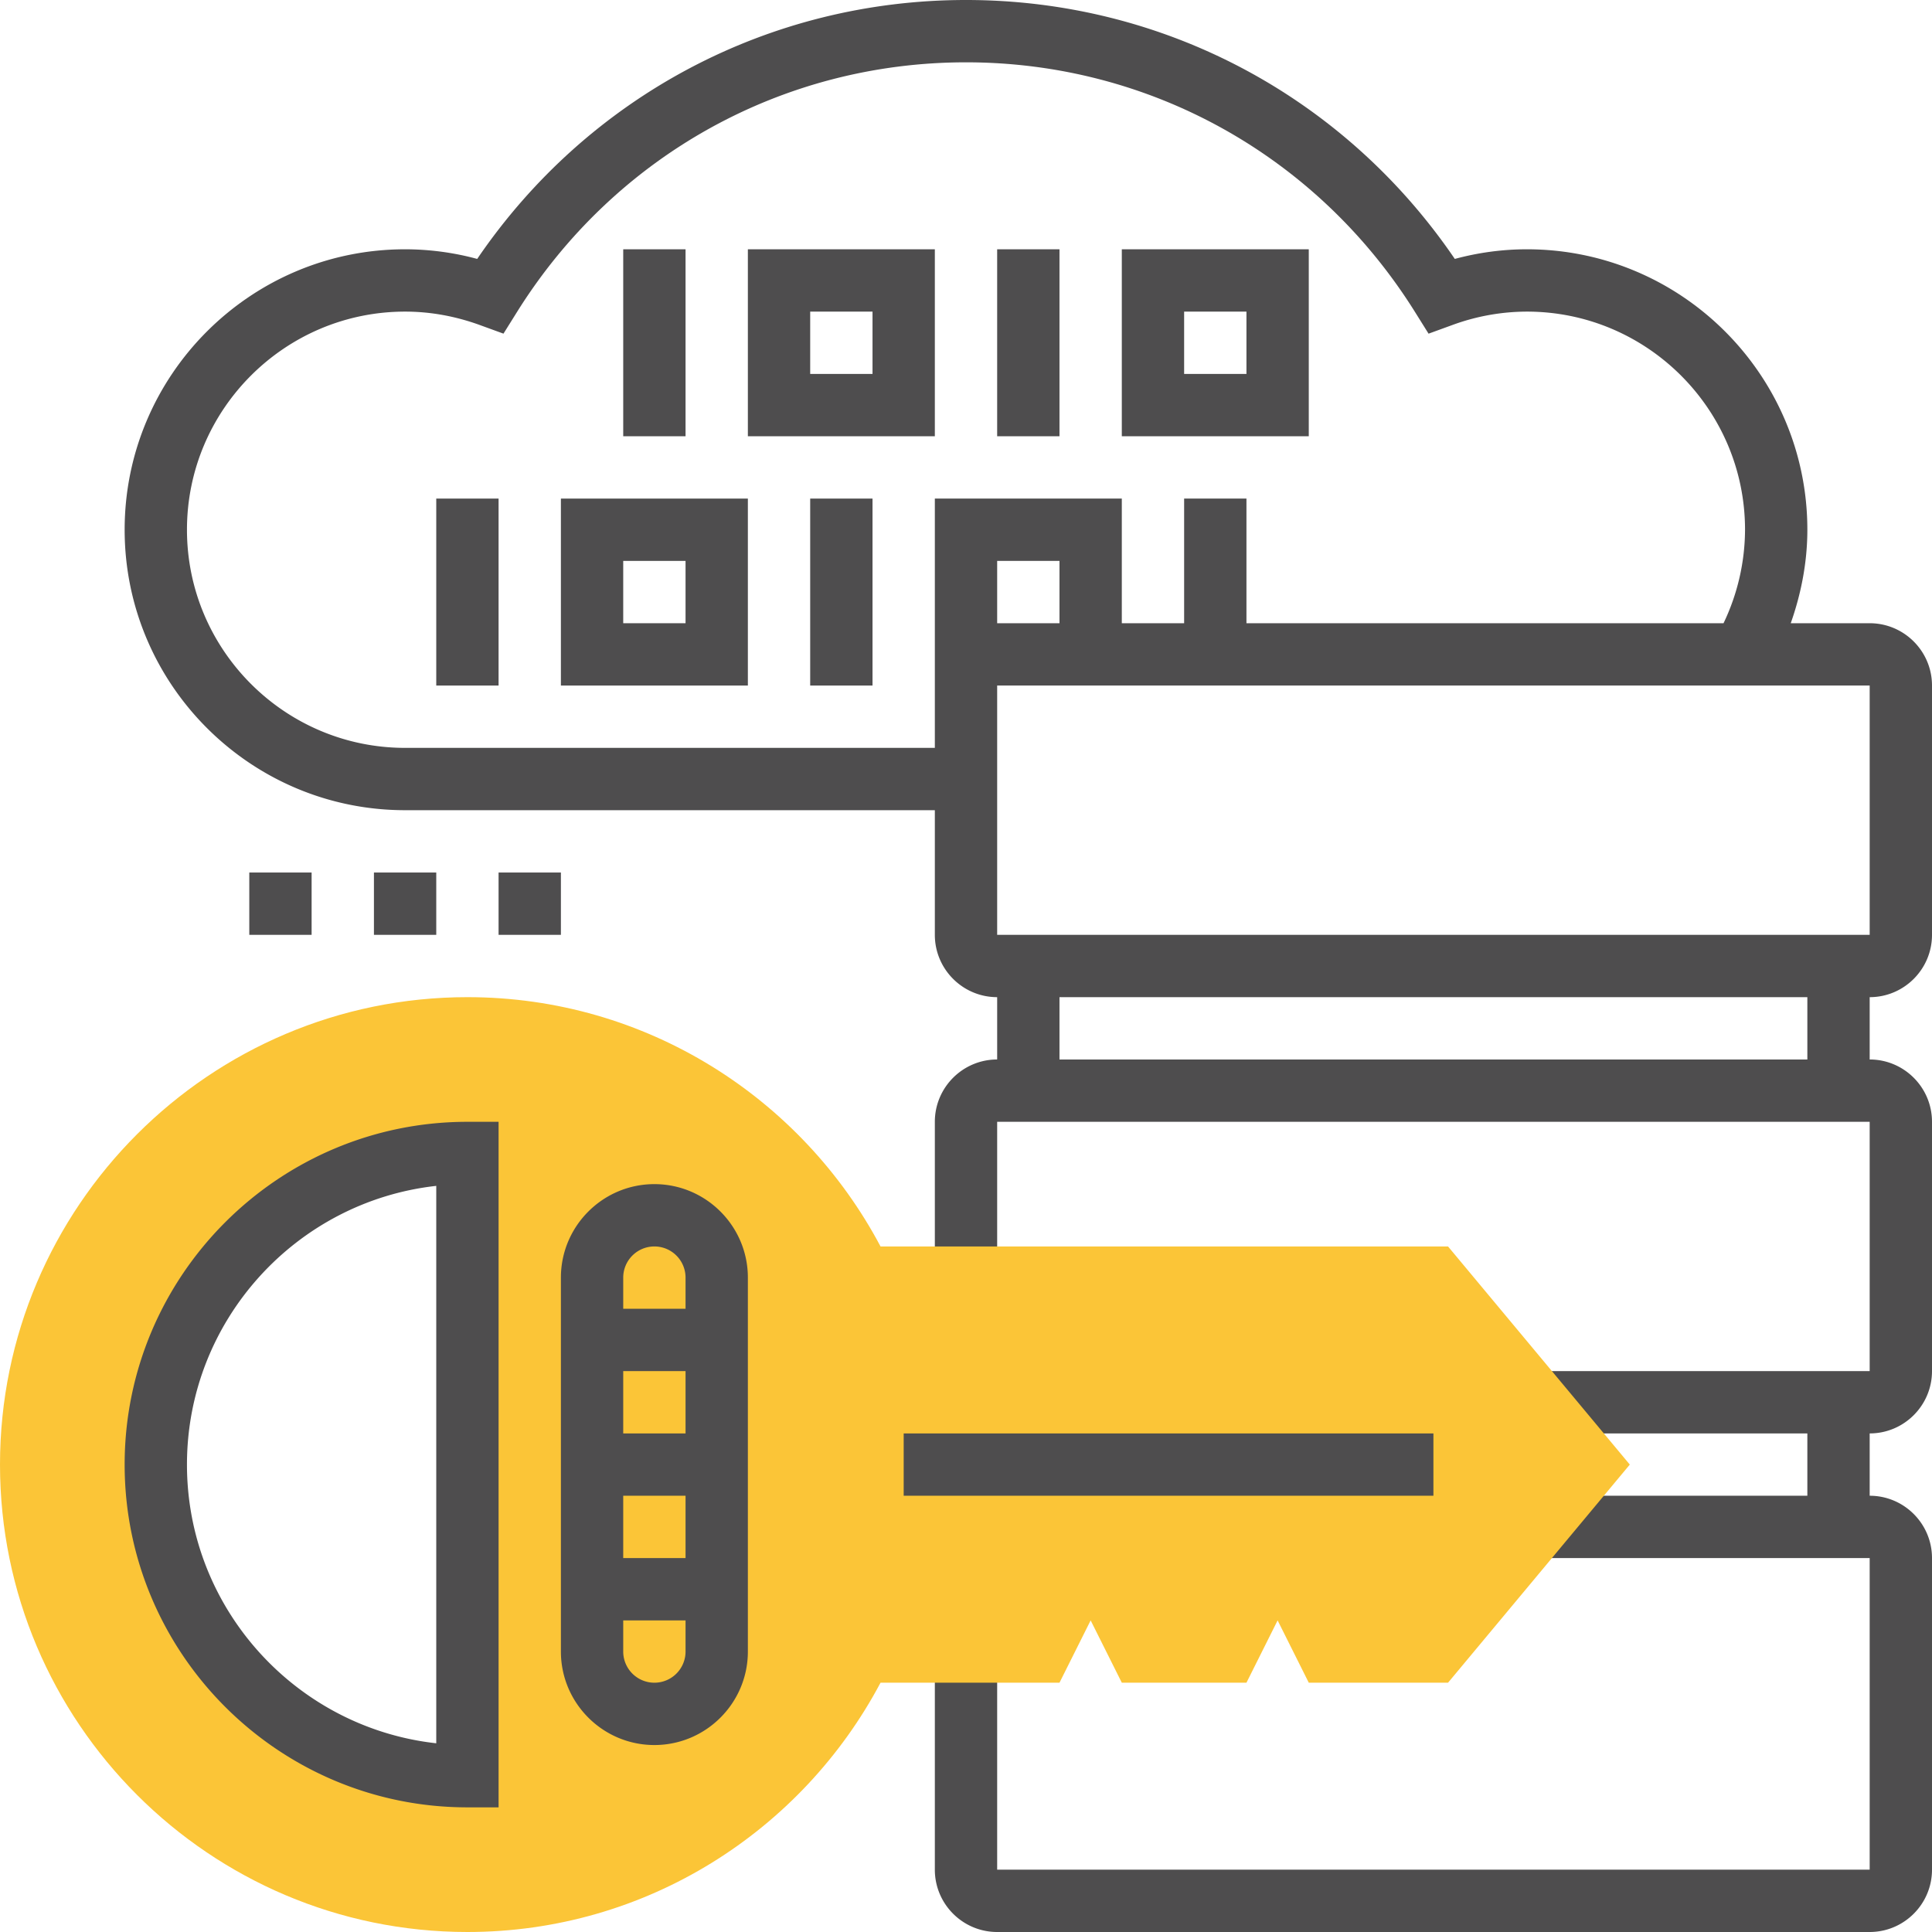
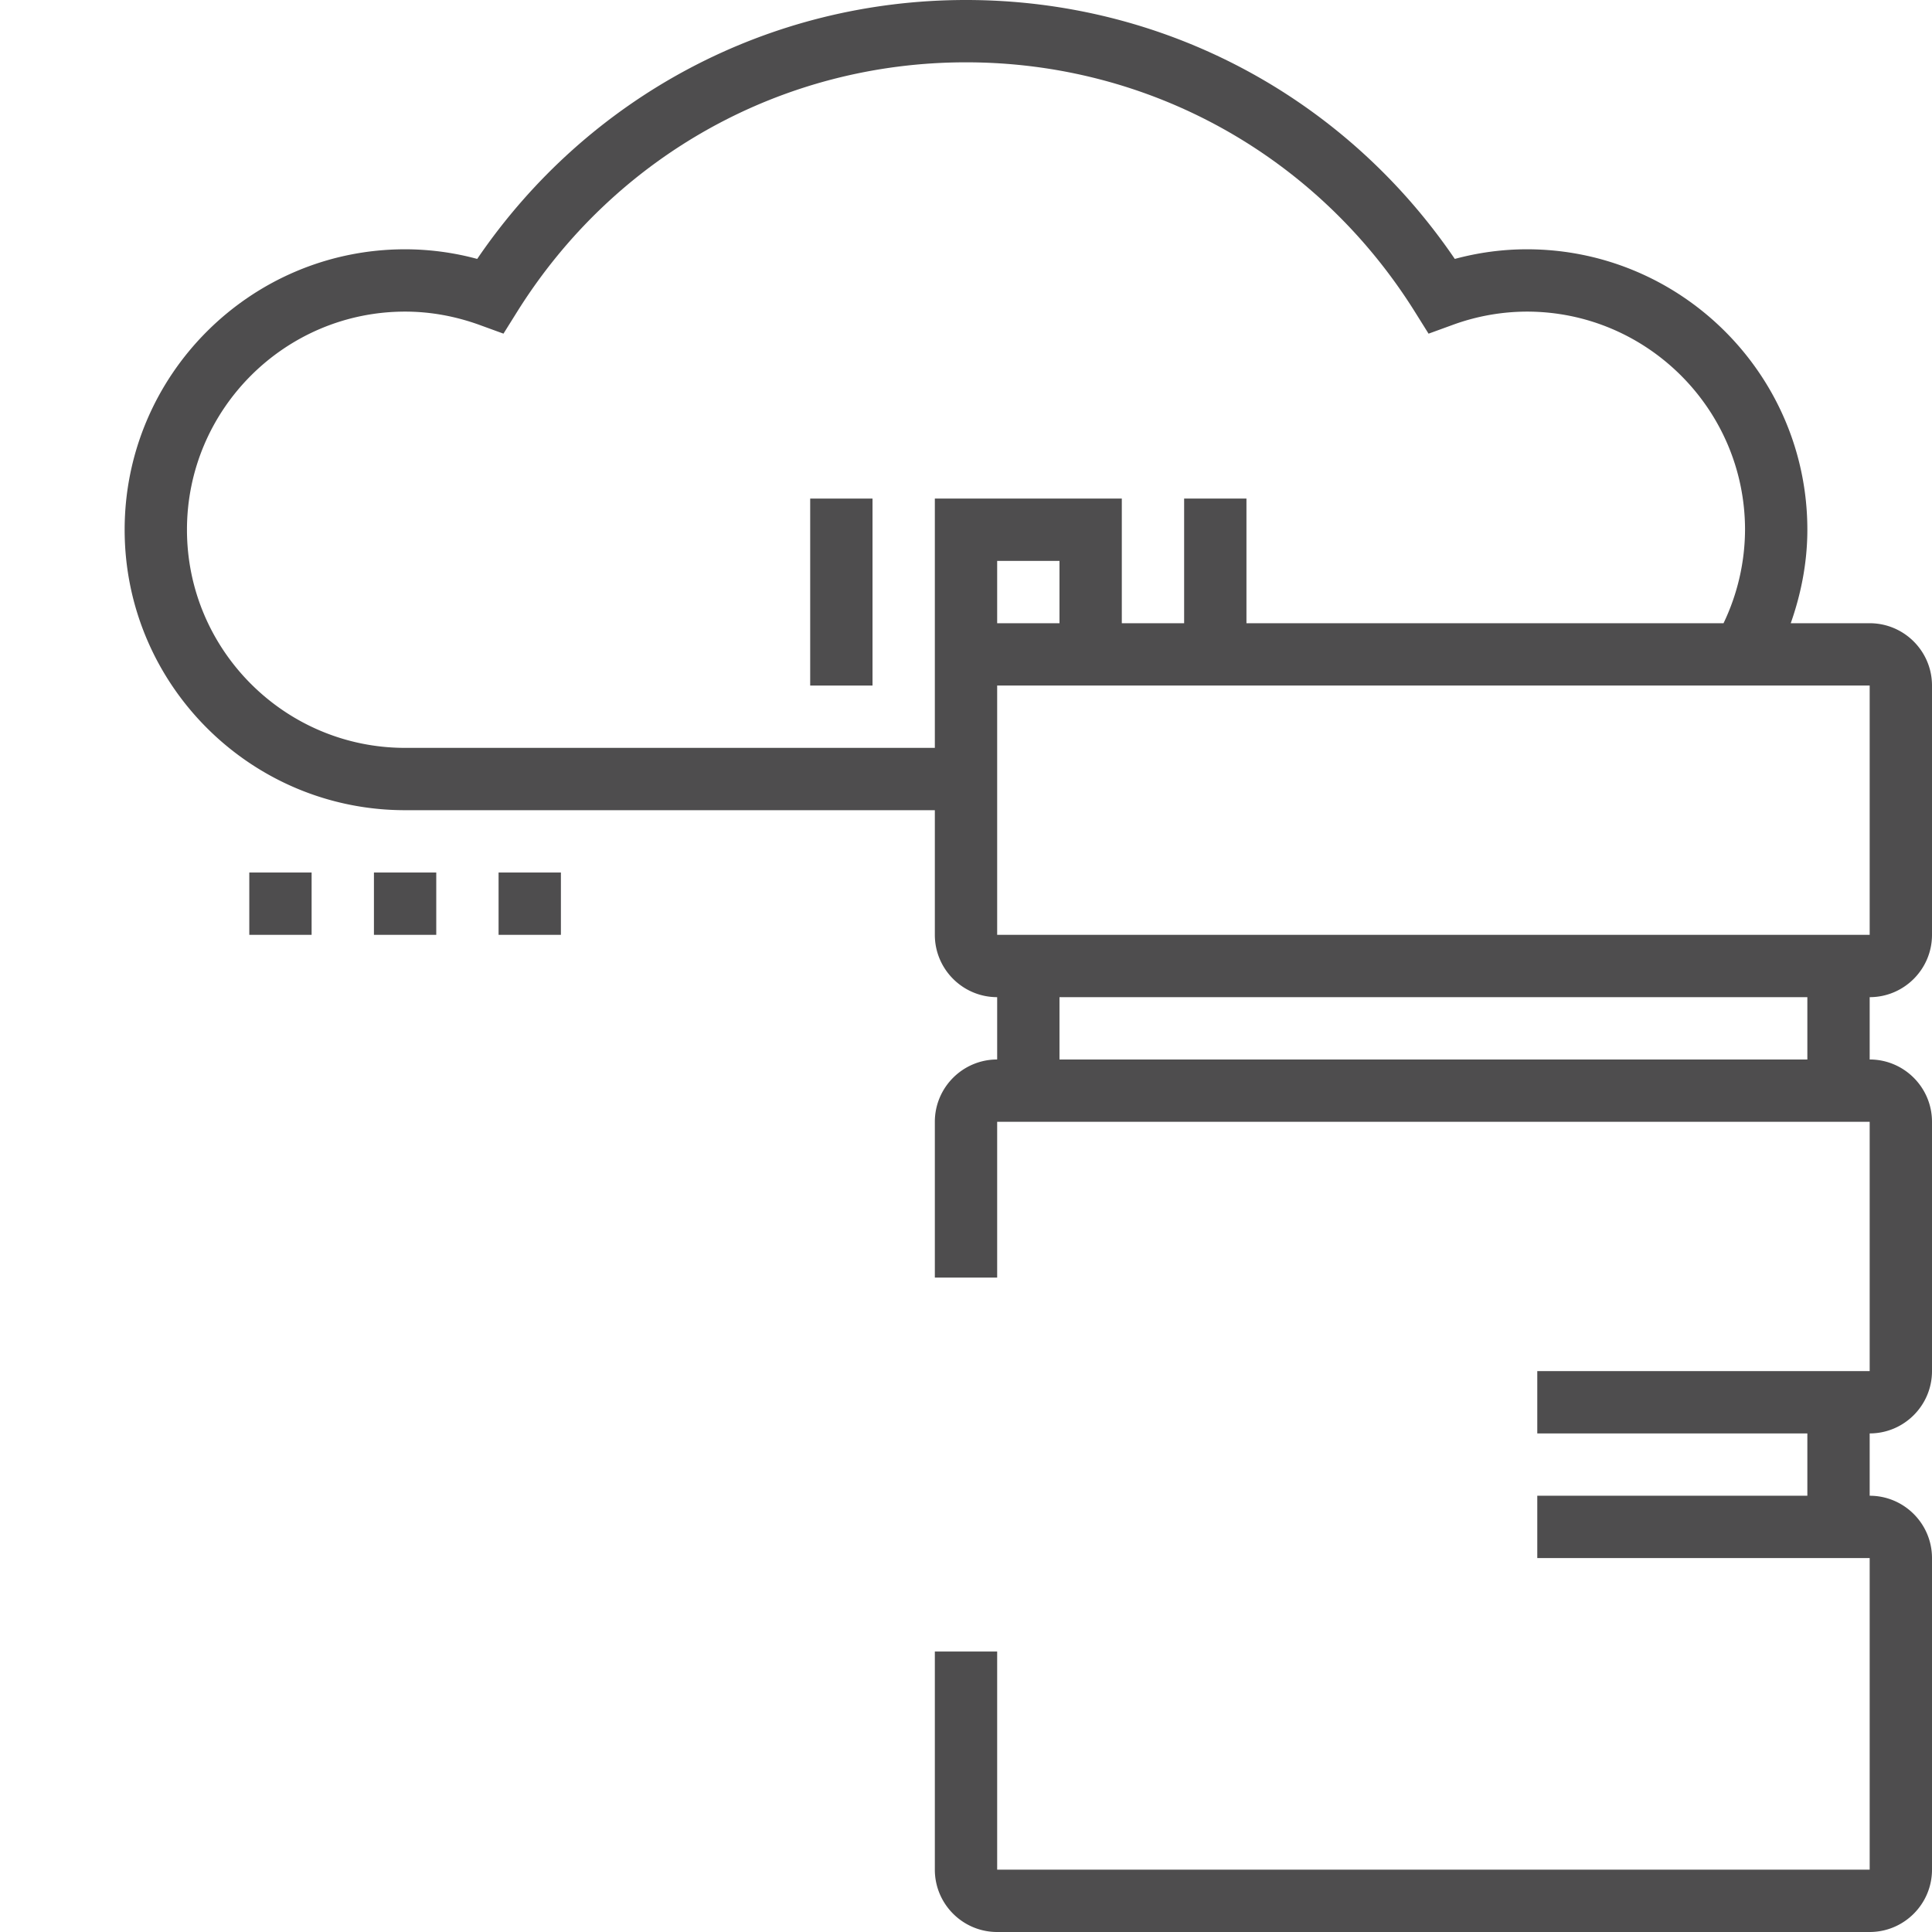
<svg xmlns="http://www.w3.org/2000/svg" version="1.1" width="512" height="512" x="0" y="0" viewBox="0 0 62 62" style="enable-background:new 0 0 512 512" xml:space="preserve" class="">
  <g>
-     <path d="M18 22h6v-6h-6zm2-4h2v2h-2zM14 16h2v6h-2zM24 14h6V8h-6zm2-4h2v2h-2zM20 8h2v6h-2zM42 8h-6v6h6zm-2 4h-2v-2h2zM32 8h2v6h-2z" fill="#4e4d4e" opacity="1" data-original="#000000" class="" />
    <path d="M62 30v-8c0-1.103-.897-2-2-2h-2.533c.339-.96.533-1.972.533-3 0-4.963-4.037-9-9-9-.777 0-1.554.104-2.314.309C43.132 3.091 37.325 0 31 0S18.868 3.091 15.314 8.309A8.881 8.881 0 0 0 13 8c-4.963 0-9 4.037-9 9s4.037 9 9 9h17v4c0 1.103.897 2 2 2v2c-1.103 0-2 .897-2 2v5h2v-5h28v8H49.333v2H58v2h-8.667v2H60v10H32v-7h-2v7c0 1.103.897 2 2 2h28c1.103 0 2-.897 2-2V50c0-1.103-.897-2-2-2v-2c1.103 0 2-.897 2-2v-8c0-1.103-.897-2-2-2v-2c1.103 0 2-.897 2-2zm-2 0H32v-8h28zM32 20v-2h2v2zm-2-4v8H13c-3.859 0-7-3.141-7-7s3.141-7 7-7c.806 0 1.612.145 2.396.43l.761.277.43-.688C19.722 4.998 25.11 2 31 2s11.278 2.998 14.414 8.02l.43.688.761-.277A6.966 6.966 0 0 1 49 10c3.859 0 7 3.141 7 7a6.995 6.995 0 0 1-.69 3H40v-4h-2v4h-2v-4zm28 18H34v-2h24z" fill="#4e4d4e" opacity="1" data-original="#000000" class="" />
    <path d="M26 16h2v6h-2zM12 28h2v2h-2zM16 28h2v2h-2zM8 28h2v2H8z" fill="#4e4d4e" opacity="1" data-original="#000000" class="" />
-     <path fill="#fbc537" d="M46.469 40H28.257c-2.519-4.752-7.513-8-13.257-8-8.271 0-15 6.729-15 15s6.729 15 15 15c5.744 0 10.737-3.248 13.257-8H34l1-2 1 2h4l1-2 1 2h4.469l5.833-7zM15 57C9.477 57 5 52.523 5 47s4.477-10 10-10z" opacity="1" data-original="#f0bc5e" class="" />
-     <path d="M21 38c-1.654 0-3 1.346-3 3v12c0 1.654 1.346 3 3 3s3-1.346 3-3V41c0-1.654-1.346-3-3-3zm0 2a1 1 0 0 1 1 1v1h-2v-1a1 1 0 0 1 1-1zm-1 6v-2h2v2zm2 2v2h-2v-2zm-1 6a1 1 0 0 1-1-1v-1h2v1a1 1 0 0 1-1 1zM29 46h17v2H29zM16 58h-1C8.935 58 4 53.065 4 47s4.935-11 11-11h1zm-2-19.944c-4.494.499-8 4.319-8 8.944s3.506 8.445 8 8.944z" fill="#4e4d4e" opacity="1" data-original="#000000" class="" />
  </g>
</svg>